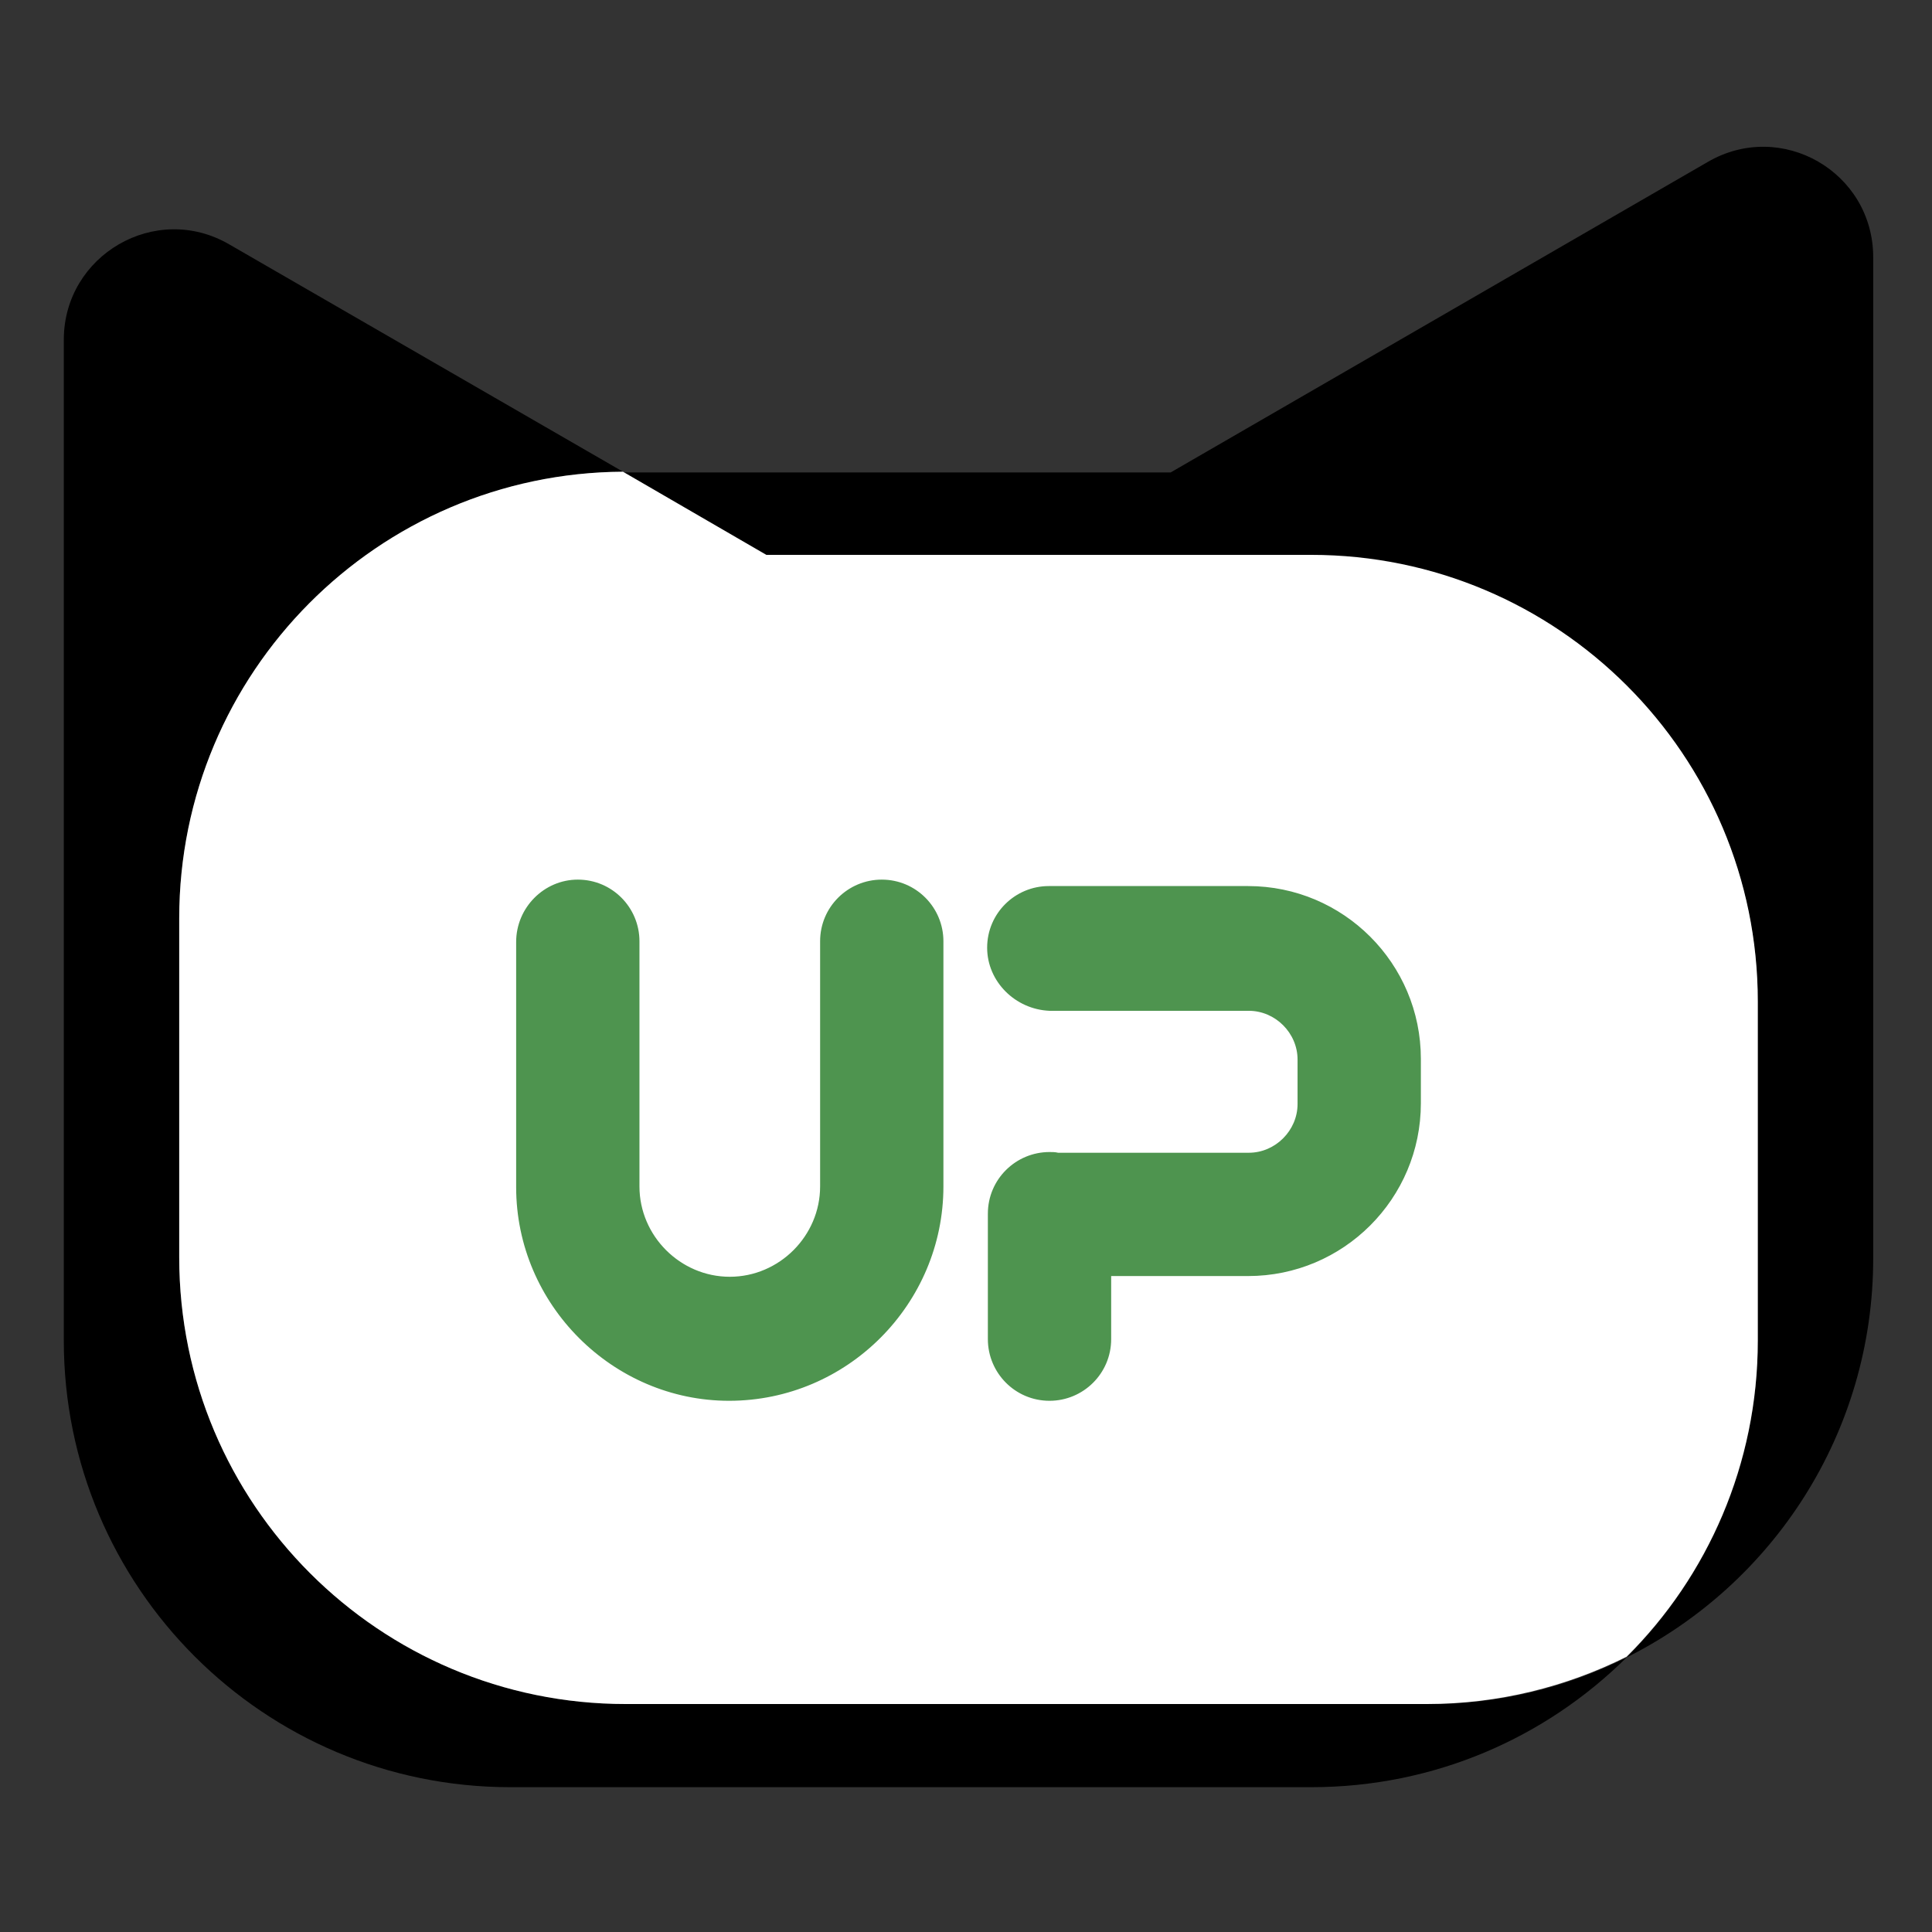
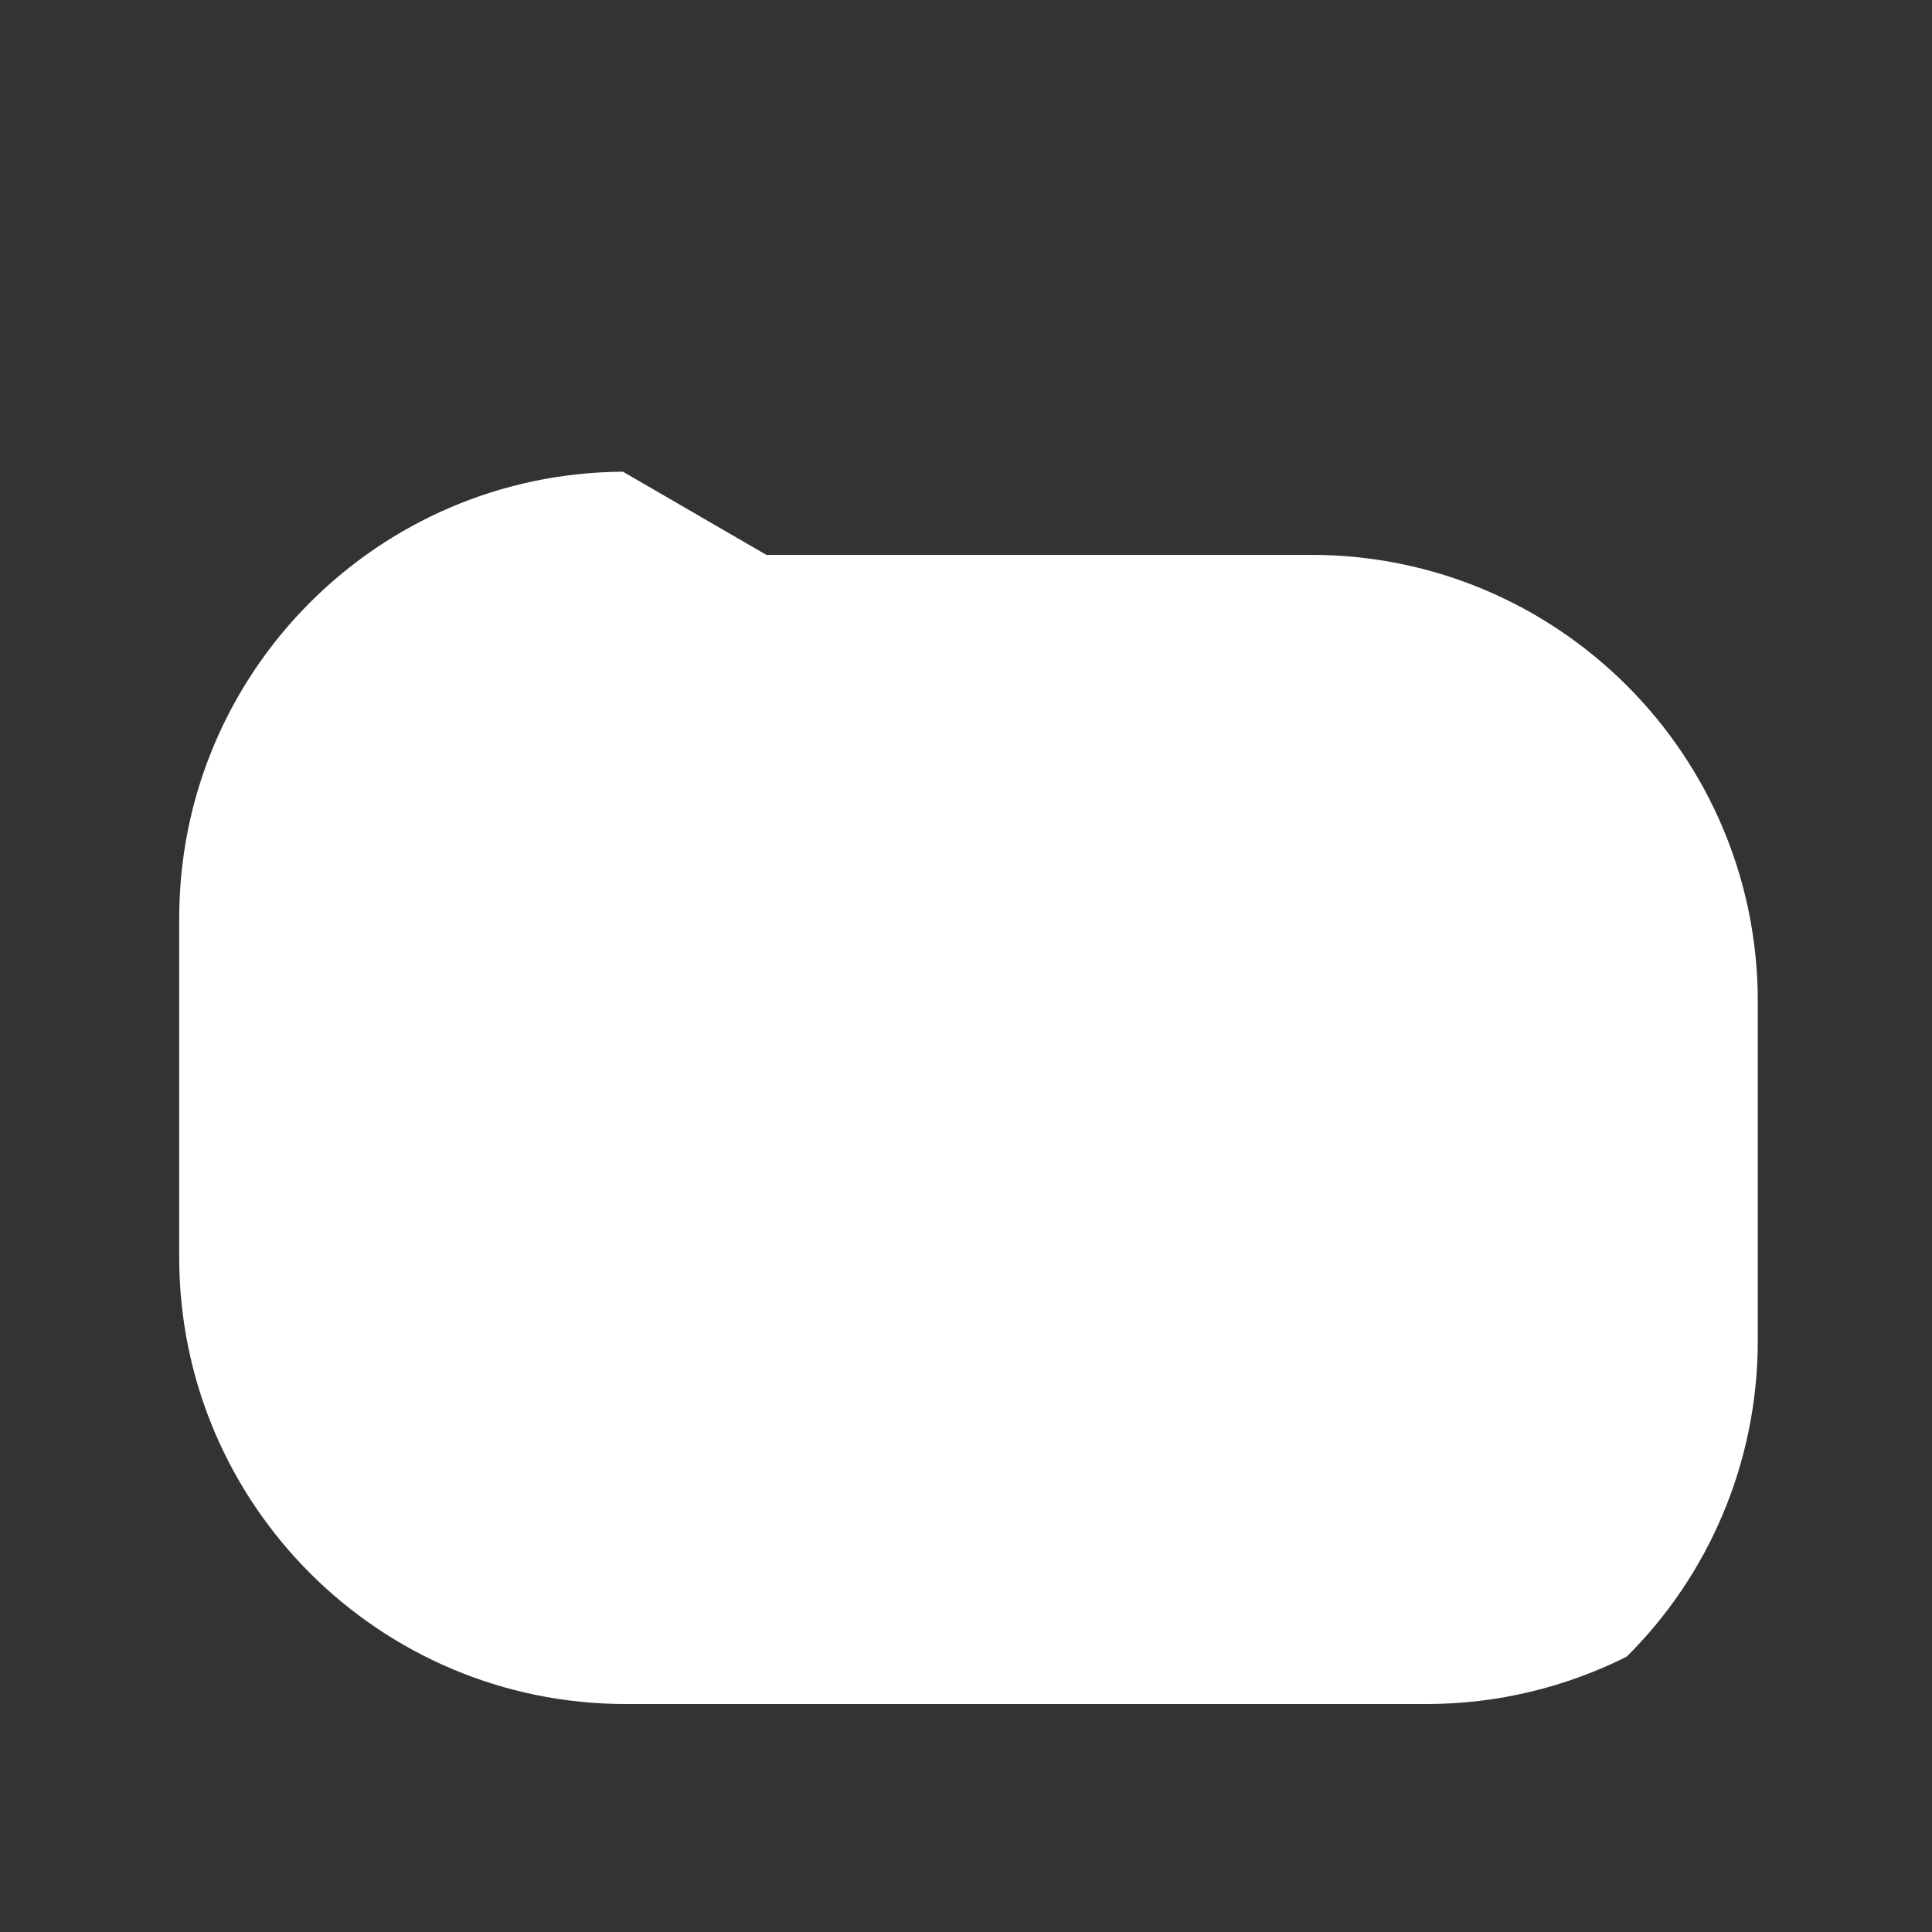
<svg xmlns="http://www.w3.org/2000/svg" version="1.1" id="Layer_1" x="0px" y="0px" viewBox="0 0 269.5 269.5" style="enable-background:new 0 0 269.5 269.5;" xml:space="preserve">
  <rect x="0" y="0" width="269.5" height="269.5" fill="#333333" stroke="none" />
  <style type="text/css">
	.st0{fill:none;}
	.st1{fill:#FFFFFF;}
	.st2{fill-rule:evenodd;clip-rule:evenodd;fill:#4E944F;}
</style>
  <g>
-     <rect x="0.7" y="0.5" class="st0" width="268.8" height="268.8" />
-     <path d="M226.9,231.2c-11.3,11.2-26.8,18.1-44,18.1H71.2c-34.4,0-62.3-27.9-62.3-62.3V47.4c0-11.8,12.8-19.3,23.1-13.3l54.9,31.7   C52.7,66,25,93.9,25,128.1v47.3c0,34.4,27.9,62.3,62.3,62.3H199C209,237.8,218.5,235.4,226.9,231.2z" />
-     <path d="M261.3,35.9v139.6c0,24.4-14,45.5-34.4,55.7c11.3-11.3,18.3-26.9,18.3-44.1v-47.3c0-34.4-27.9-62.3-62.3-62.3h-76l-20-11.6   c0.1,0,0.3,0,0.4,0h76l74.9-43.3C248.5,16.6,261.3,24,261.3,35.9z" />
    <path class="st1" d="M245.2,139.7V187c0,17.2-7,32.9-18.3,44.1c-8.4,4.2-17.9,6.6-27.9,6.6H87.3c-34.4,0-62.3-27.9-62.3-62.3v-47.3   c0-34.3,27.7-62.1,61.9-62.3l20,11.6h76C217.3,77.4,245.2,105.3,245.2,139.7z" />
-     <path class="st2" d="M80.6,122.7c4.8,0,8.6,3.9,8.6,8.6v34.2c0,6.9,5.7,12.6,12.6,12.6c6.9,0,12.6-5.7,12.6-12.6v-34.2   c0-4.8,3.9-8.6,8.6-8.6c4.8,0,8.6,3.9,8.6,8.6v34.2c0,16.4-13.4,29.9-29.9,29.9C85.5,195.4,72,182,72,165.6v-34.2   C72,126.6,75.9,122.7,80.6,122.7z M137.7,132.2c0-4.8,3.9-8.6,8.6-8.6h27.8c13.3,0,24.1,10.8,24.1,24.1v6.2   c0,13.3-10.8,24.1-24.1,24.1H155v8.8c0,4.8-3.9,8.6-8.6,8.6c-4.8,0-8.6-3.9-8.6-8.6v-17.5c0-4.8,3.9-8.6,8.6-8.6   c0.4,0,0.8,0,1.2,0.1h26.6c3.7,0,6.8-3.1,6.8-6.8v-6.2c0-3.7-3.1-6.8-6.8-6.8h-27.8C141.6,140.8,137.7,136.9,137.7,132.2z" />
  </g>
</svg>